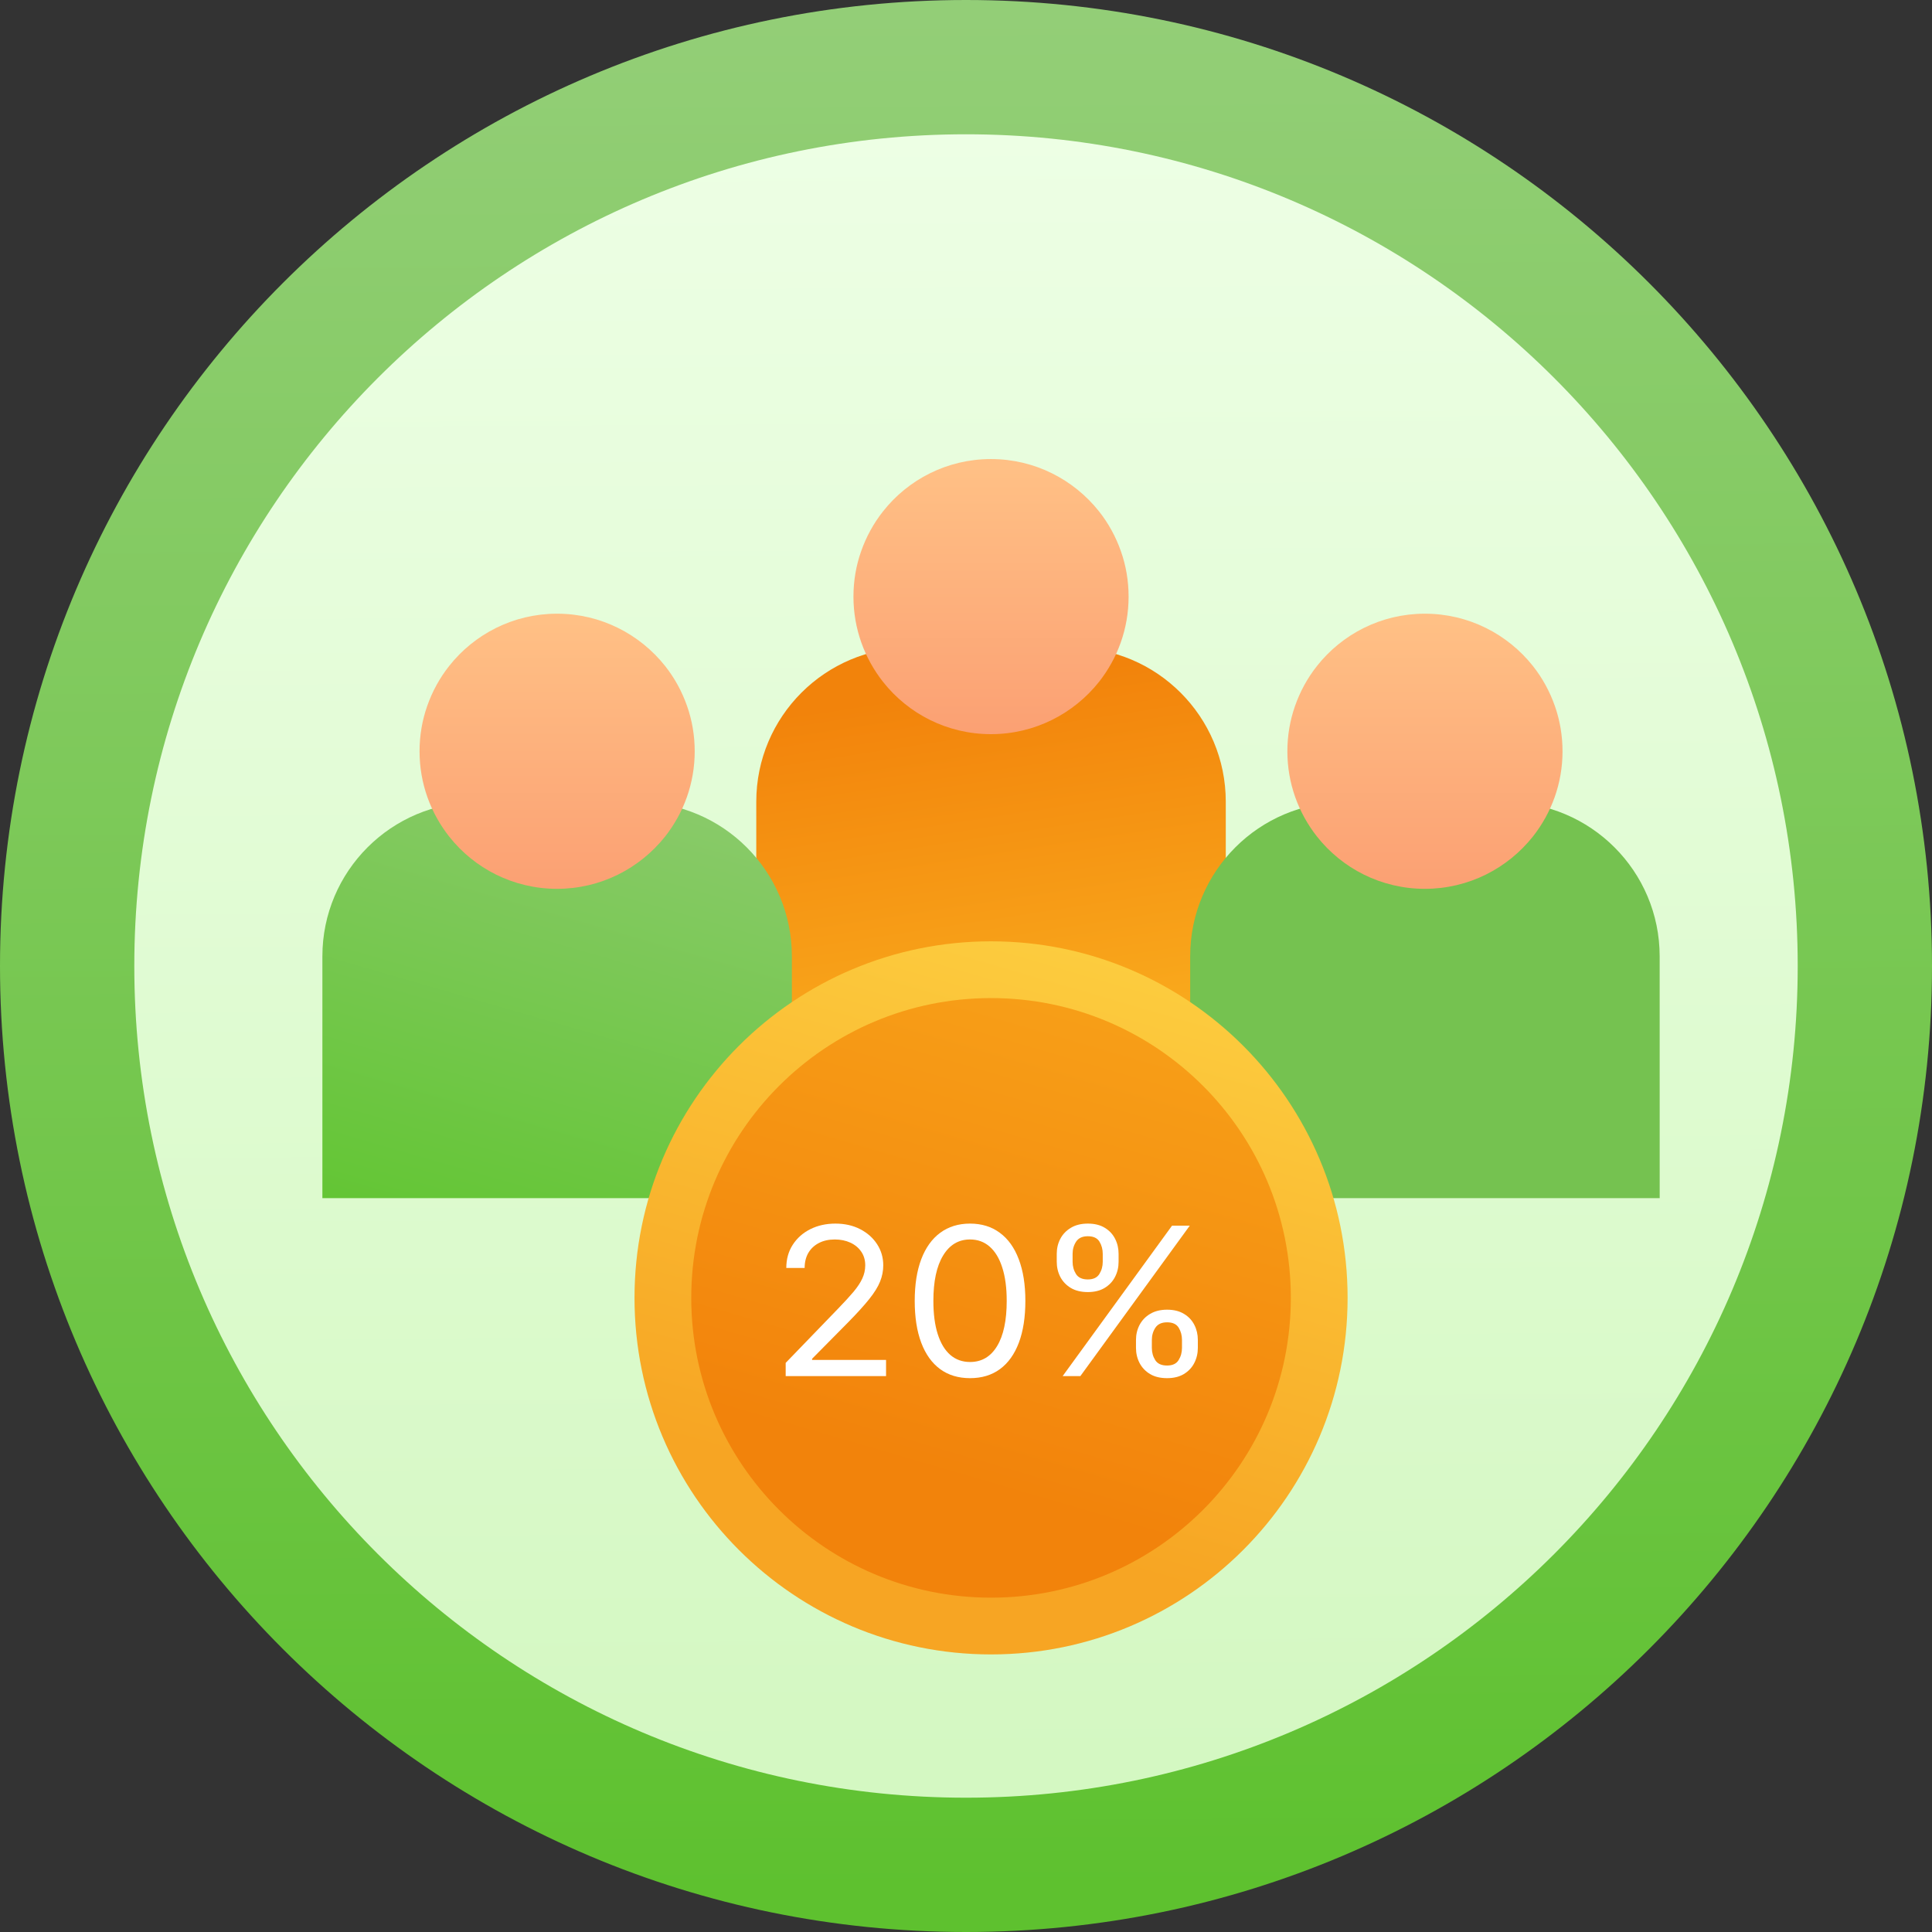
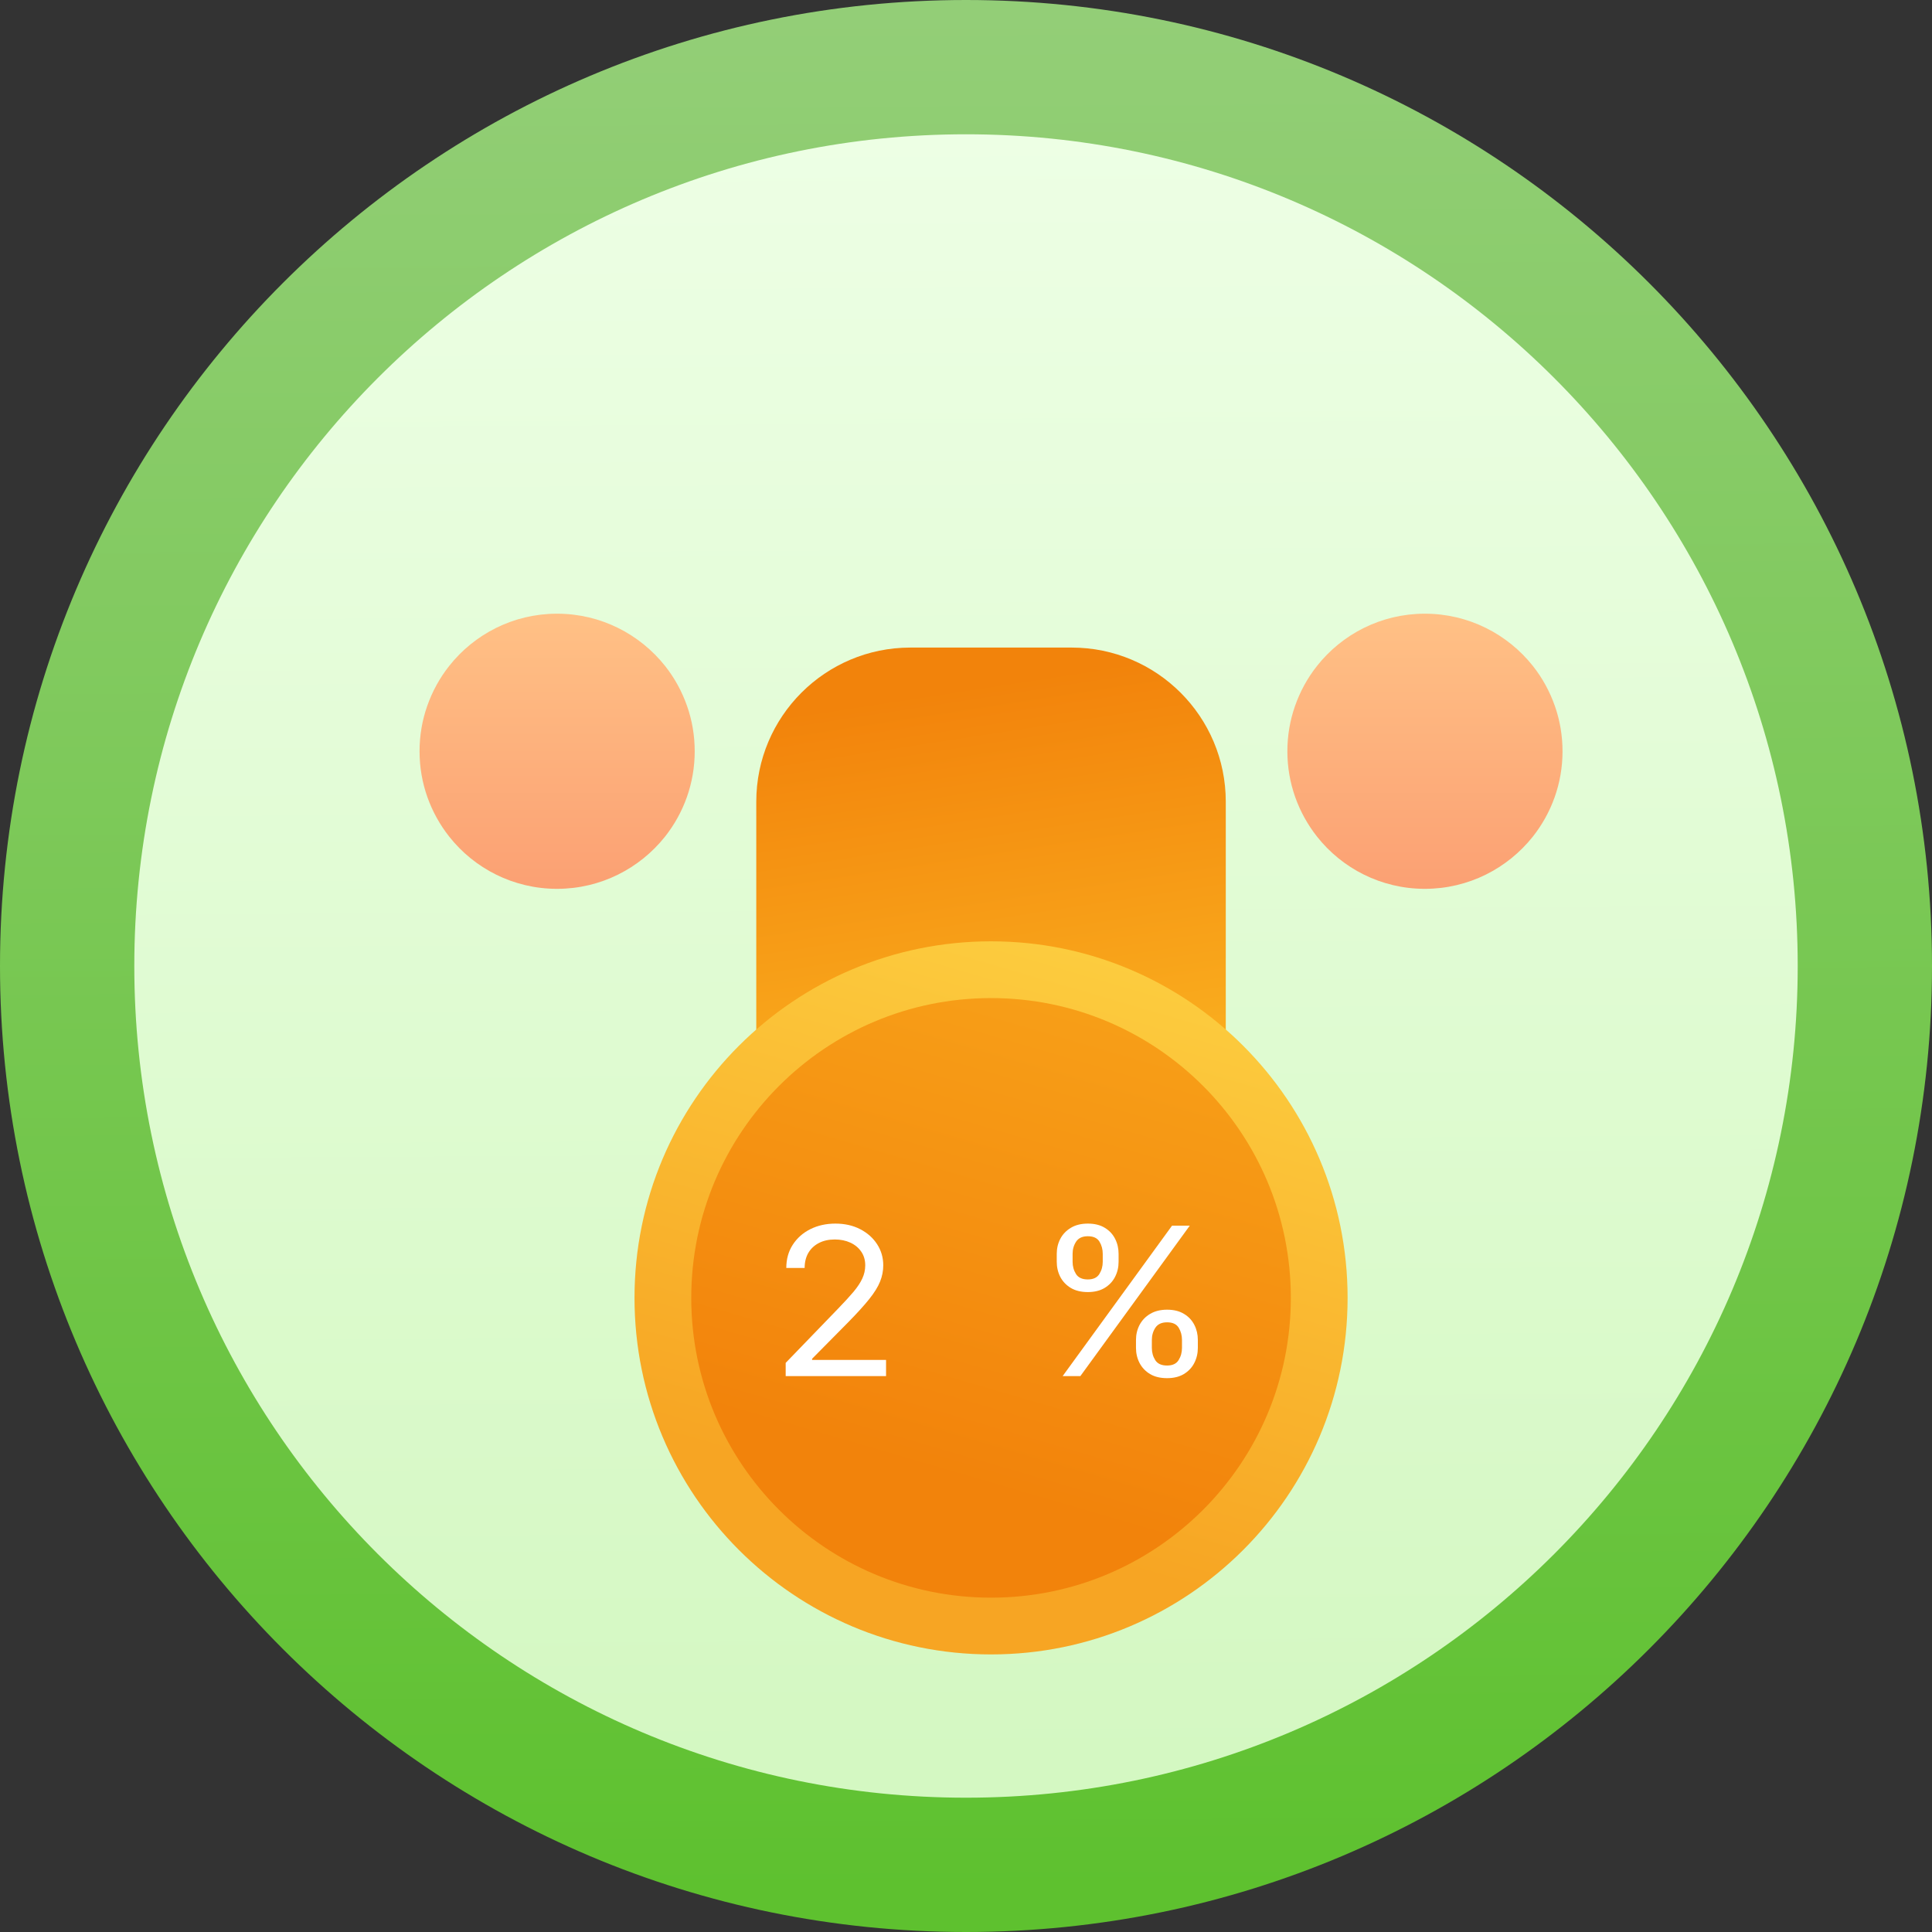
<svg xmlns="http://www.w3.org/2000/svg" width="150" height="150" viewBox="0 0 150 150" fill="none">
  <rect x="0" y="0" width="150" height="150" fill="#333333" stroke="none" />
  <path d="M75 150C116.421 150 150 116.421 150 75C150 33.579 116.421 0 75 0C33.579 0 0 33.579 0 75C0 116.421 33.579 150 75 150Z" fill="url(#paint0_linear_55_9246)" />
  <path d="M75 139.573C110.663 139.573 139.574 110.663 139.574 75C139.574 39.337 110.663 10.426 75 10.426C39.337 10.426 10.427 39.337 10.427 75C10.427 110.663 39.337 139.573 75 139.573Z" fill="url(#paint1_linear_55_9246)" />
  <path d="M95.171 81.017H58.717V62.244C58.717 55.634 64.076 50.277 70.685 50.277H83.201C89.812 50.277 95.169 55.636 95.169 62.244V81.017H95.171Z" fill="url(#paint2_linear_55_9246)" />
-   <path d="M87.624 46.328C87.624 48.822 86.761 51.124 85.322 52.946C83.363 55.411 80.335 57 76.936 57C73.538 57 70.51 55.411 68.564 52.946C67.125 51.123 66.262 48.821 66.262 46.328C66.262 45.094 66.466 43.916 66.851 42.821C67.248 41.684 67.824 40.628 68.564 39.696C70.509 37.23 73.538 35.641 76.936 35.641C80.334 35.641 83.363 37.23 85.322 39.696C86.062 40.628 86.639 41.682 87.035 42.821C87.42 43.916 87.624 45.094 87.624 46.328Z" fill="url(#paint3_linear_55_9246)" />
-   <path d="M61.483 93.025H25.03V74.251C25.03 67.641 30.389 62.284 36.997 62.284H49.514C56.124 62.284 61.481 67.643 61.481 74.251L61.483 93.025Z" fill="url(#paint4_linear_55_9246)" />
  <path d="M53.937 58.335C53.937 60.83 53.073 63.132 51.635 64.953C49.675 67.418 46.648 69.009 43.248 69.009C39.851 69.009 36.821 67.42 34.876 64.953C33.438 63.13 32.574 60.828 32.574 58.335C32.574 57.101 32.779 55.923 33.163 54.828C33.56 53.691 34.136 52.635 34.876 51.703C36.823 49.238 39.851 47.647 43.248 47.647C46.646 47.647 49.674 49.236 51.635 51.703C52.375 52.635 52.951 53.689 53.348 54.828C53.732 55.925 53.937 57.103 53.937 58.335Z" fill="url(#paint5_linear_55_9246)" />
-   <path d="M128.858 93.025H92.405V74.251C92.405 67.641 97.764 62.284 104.372 62.284H116.889C123.499 62.284 128.856 67.643 128.856 74.251L128.858 93.025Z" fill="#75C250" />
  <path d="M121.314 58.335C121.314 60.83 120.45 63.132 119.011 64.953C117.052 67.418 114.025 69.009 110.625 69.009C107.227 69.009 104.2 67.42 102.253 64.953C100.815 63.13 99.951 60.828 99.951 58.335C99.951 57.101 100.157 55.923 100.54 54.828C100.937 53.691 101.513 52.635 102.253 51.703C104.198 49.238 107.227 47.647 110.625 47.647C114.023 47.647 117.052 49.236 119.011 51.703C119.751 52.635 120.326 53.689 120.725 54.828C121.107 55.925 121.314 57.103 121.314 58.335Z" fill="url(#paint6_linear_55_9246)" />
  <path d="M76.945 128.449C92.233 128.449 104.627 116.055 104.627 100.766C104.627 85.478 92.233 73.084 76.945 73.084C61.656 73.084 49.263 85.478 49.263 100.766C49.263 116.055 61.656 128.449 76.945 128.449Z" fill="url(#paint7_linear_55_9246)" />
  <path d="M76.945 124.042C89.799 124.042 100.22 113.621 100.22 100.767C100.22 87.912 89.799 77.491 76.945 77.491C64.09 77.491 53.669 87.912 53.669 100.767C53.669 113.621 64.09 124.042 76.945 124.042Z" fill="url(#paint8_linear_55_9246)" />
  <path d="M61 106.84V105.814L65.078 101.593C65.556 101.099 65.95 100.669 66.26 100.304C66.57 99.935 66.799 99.589 66.948 99.266C67.1 98.939 67.177 98.597 67.177 98.24C67.177 97.829 67.072 97.473 66.863 97.173C66.658 96.873 66.377 96.641 66.019 96.477C65.661 96.314 65.259 96.232 64.812 96.232C64.338 96.232 63.923 96.325 63.57 96.511C63.22 96.694 62.948 96.951 62.755 97.281C62.566 97.612 62.472 98 62.472 98.445H61.048C61.048 97.76 61.215 97.16 61.549 96.643C61.883 96.126 62.337 95.722 62.912 95.433C63.491 95.144 64.141 95 64.861 95C65.584 95 66.226 95.144 66.785 95.433C67.344 95.722 67.782 96.112 68.1 96.603C68.417 97.093 68.576 97.639 68.576 98.24C68.576 98.669 68.494 99.089 68.329 99.5C68.168 99.907 67.887 100.361 67.484 100.863C67.086 101.361 66.533 101.97 65.826 102.688L63.051 105.494V105.586H68.793V106.84H61Z" fill="white" />
-   <path d="M75.314 107C74.405 107 73.631 106.766 72.992 106.298C72.352 105.827 71.864 105.144 71.526 104.251C71.188 103.354 71.019 102.27 71.019 101C71.019 99.738 71.188 98.66 71.526 97.766C71.868 96.869 72.358 96.184 72.998 95.713C73.641 95.238 74.413 95 75.314 95C76.215 95 76.985 95.238 77.624 95.713C78.268 96.184 78.758 96.869 79.096 97.766C79.438 98.66 79.609 99.738 79.609 101C79.609 102.27 79.44 103.354 79.102 104.251C78.764 105.144 78.276 105.827 77.636 106.298C76.997 106.766 76.223 107 75.314 107ZM75.314 105.745C76.215 105.745 76.915 105.335 77.413 104.513C77.912 103.692 78.161 102.521 78.161 101C78.161 99.989 78.047 99.127 77.817 98.416C77.592 97.705 77.266 97.163 76.84 96.791C76.418 96.418 75.909 96.232 75.314 96.232C74.421 96.232 73.724 96.648 73.221 97.481C72.718 98.31 72.467 99.483 72.467 101C72.467 102.011 72.579 102.871 72.805 103.578C73.03 104.285 73.354 104.823 73.776 105.192C74.202 105.561 74.715 105.745 75.314 105.745Z" fill="white" />
  <path d="M88.198 104.65V104.034C88.198 103.608 88.291 103.219 88.476 102.865C88.665 102.508 88.938 102.222 89.296 102.01C89.658 101.793 90.097 101.684 90.611 101.684C91.134 101.684 91.572 101.793 91.926 102.01C92.28 102.222 92.548 102.508 92.729 102.865C92.909 103.219 93 103.608 93 104.034V104.65C93 105.076 92.907 105.468 92.722 105.825C92.542 106.179 92.272 106.464 91.914 106.681C91.56 106.894 91.126 107 90.611 107C90.088 107 89.648 106.894 89.29 106.681C88.932 106.464 88.661 106.179 88.476 105.825C88.291 105.468 88.198 105.076 88.198 104.65ZM89.429 104.034V104.65C89.429 105.004 89.517 105.321 89.694 105.603C89.871 105.88 90.177 106.019 90.611 106.019C91.034 106.019 91.331 105.88 91.504 105.603C91.681 105.321 91.769 105.004 91.769 104.65V104.034C91.769 103.681 91.685 103.365 91.516 103.087C91.347 102.806 91.046 102.665 90.611 102.665C90.189 102.665 89.885 102.806 89.701 103.087C89.519 103.365 89.429 103.681 89.429 104.034ZM82.046 97.966V97.35C82.046 96.924 82.138 96.534 82.323 96.181C82.512 95.823 82.786 95.538 83.144 95.325C83.506 95.108 83.944 95 84.459 95C84.981 95 85.42 95.108 85.774 95.325C86.127 95.538 86.395 95.823 86.576 96.181C86.757 96.534 86.847 96.924 86.847 97.35V97.966C86.847 98.392 86.755 98.783 86.57 99.141C86.389 99.494 86.119 99.779 85.761 99.996C85.408 100.209 84.973 100.316 84.459 100.316C83.936 100.316 83.496 100.209 83.138 99.996C82.78 99.779 82.508 99.494 82.323 99.141C82.138 98.783 82.046 98.392 82.046 97.966ZM83.276 97.35V97.966C83.276 98.319 83.365 98.637 83.542 98.918C83.719 99.196 84.024 99.335 84.459 99.335C84.881 99.335 85.178 99.196 85.351 98.918C85.528 98.637 85.617 98.319 85.617 97.966V97.35C85.617 96.996 85.532 96.681 85.363 96.403C85.195 96.122 84.893 95.981 84.459 95.981C84.036 95.981 83.733 96.122 83.548 96.403C83.367 96.681 83.276 96.996 83.276 97.35ZM82.504 106.84L90.997 95.16H92.373L83.879 106.84H82.504Z" fill="white" />
  <defs>
    <linearGradient id="paint0_linear_55_9246" x1="74.567" y1="-6.847" x2="75.384" y2="147.407" gradientUnits="userSpaceOnUse">
      <stop stop-color="#96CF7B" />
      <stop offset="0.996" stop-color="#5EC12F" />
    </linearGradient>
    <linearGradient id="paint1_linear_55_9246" x1="74.628" y1="4.53" x2="75.33" y2="137.342" gradientUnits="userSpaceOnUse">
      <stop stop-color="#EEFFE6" />
      <stop offset="0.996" stop-color="#D4F8C2" />
    </linearGradient>
    <linearGradient id="paint2_linear_55_9246" x1="78.765" y1="83.057" x2="74.207" y2="53.299" gradientUnits="userSpaceOnUse">
      <stop stop-color="#FAAD1E" />
      <stop offset="0.996" stop-color="#F2830B" />
    </linearGradient>
    <linearGradient id="paint3_linear_55_9246" x1="76.944" y1="36.176" x2="76.944" y2="62.951" gradientUnits="userSpaceOnUse">
      <stop stop-color="#FFC085" />
      <stop offset="1" stop-color="#FA976E" />
    </linearGradient>
    <linearGradient id="paint4_linear_55_9246" x1="49.794" y1="60.214" x2="38.457" y2="99.354" gradientUnits="userSpaceOnUse">
      <stop stop-color="#8ACA6B" />
      <stop offset="0.996" stop-color="#61C531" />
    </linearGradient>
    <linearGradient id="paint5_linear_55_9246" x1="43.256" y1="48.184" x2="43.256" y2="74.959" gradientUnits="userSpaceOnUse">
      <stop stop-color="#FFC085" />
      <stop offset="1" stop-color="#FA976E" />
    </linearGradient>
    <linearGradient id="paint6_linear_55_9246" x1="110.632" y1="48.184" x2="110.632" y2="74.959" gradientUnits="userSpaceOnUse">
      <stop stop-color="#FFC085" />
      <stop offset="1" stop-color="#FA976E" />
    </linearGradient>
    <linearGradient id="paint7_linear_55_9246" x1="91.55" y1="50.706" x2="72.056" y2="117.519" gradientUnits="userSpaceOnUse">
      <stop stop-color="#FFE14D" />
      <stop offset="1" stop-color="#F7A523" />
    </linearGradient>
    <linearGradient id="paint8_linear_55_9246" x1="89.225" y1="58.674" x2="72.834" y2="114.853" gradientUnits="userSpaceOnUse">
      <stop stop-color="#FAAD1E" />
      <stop offset="0.996" stop-color="#F2830B" />
    </linearGradient>
  </defs>
</svg>